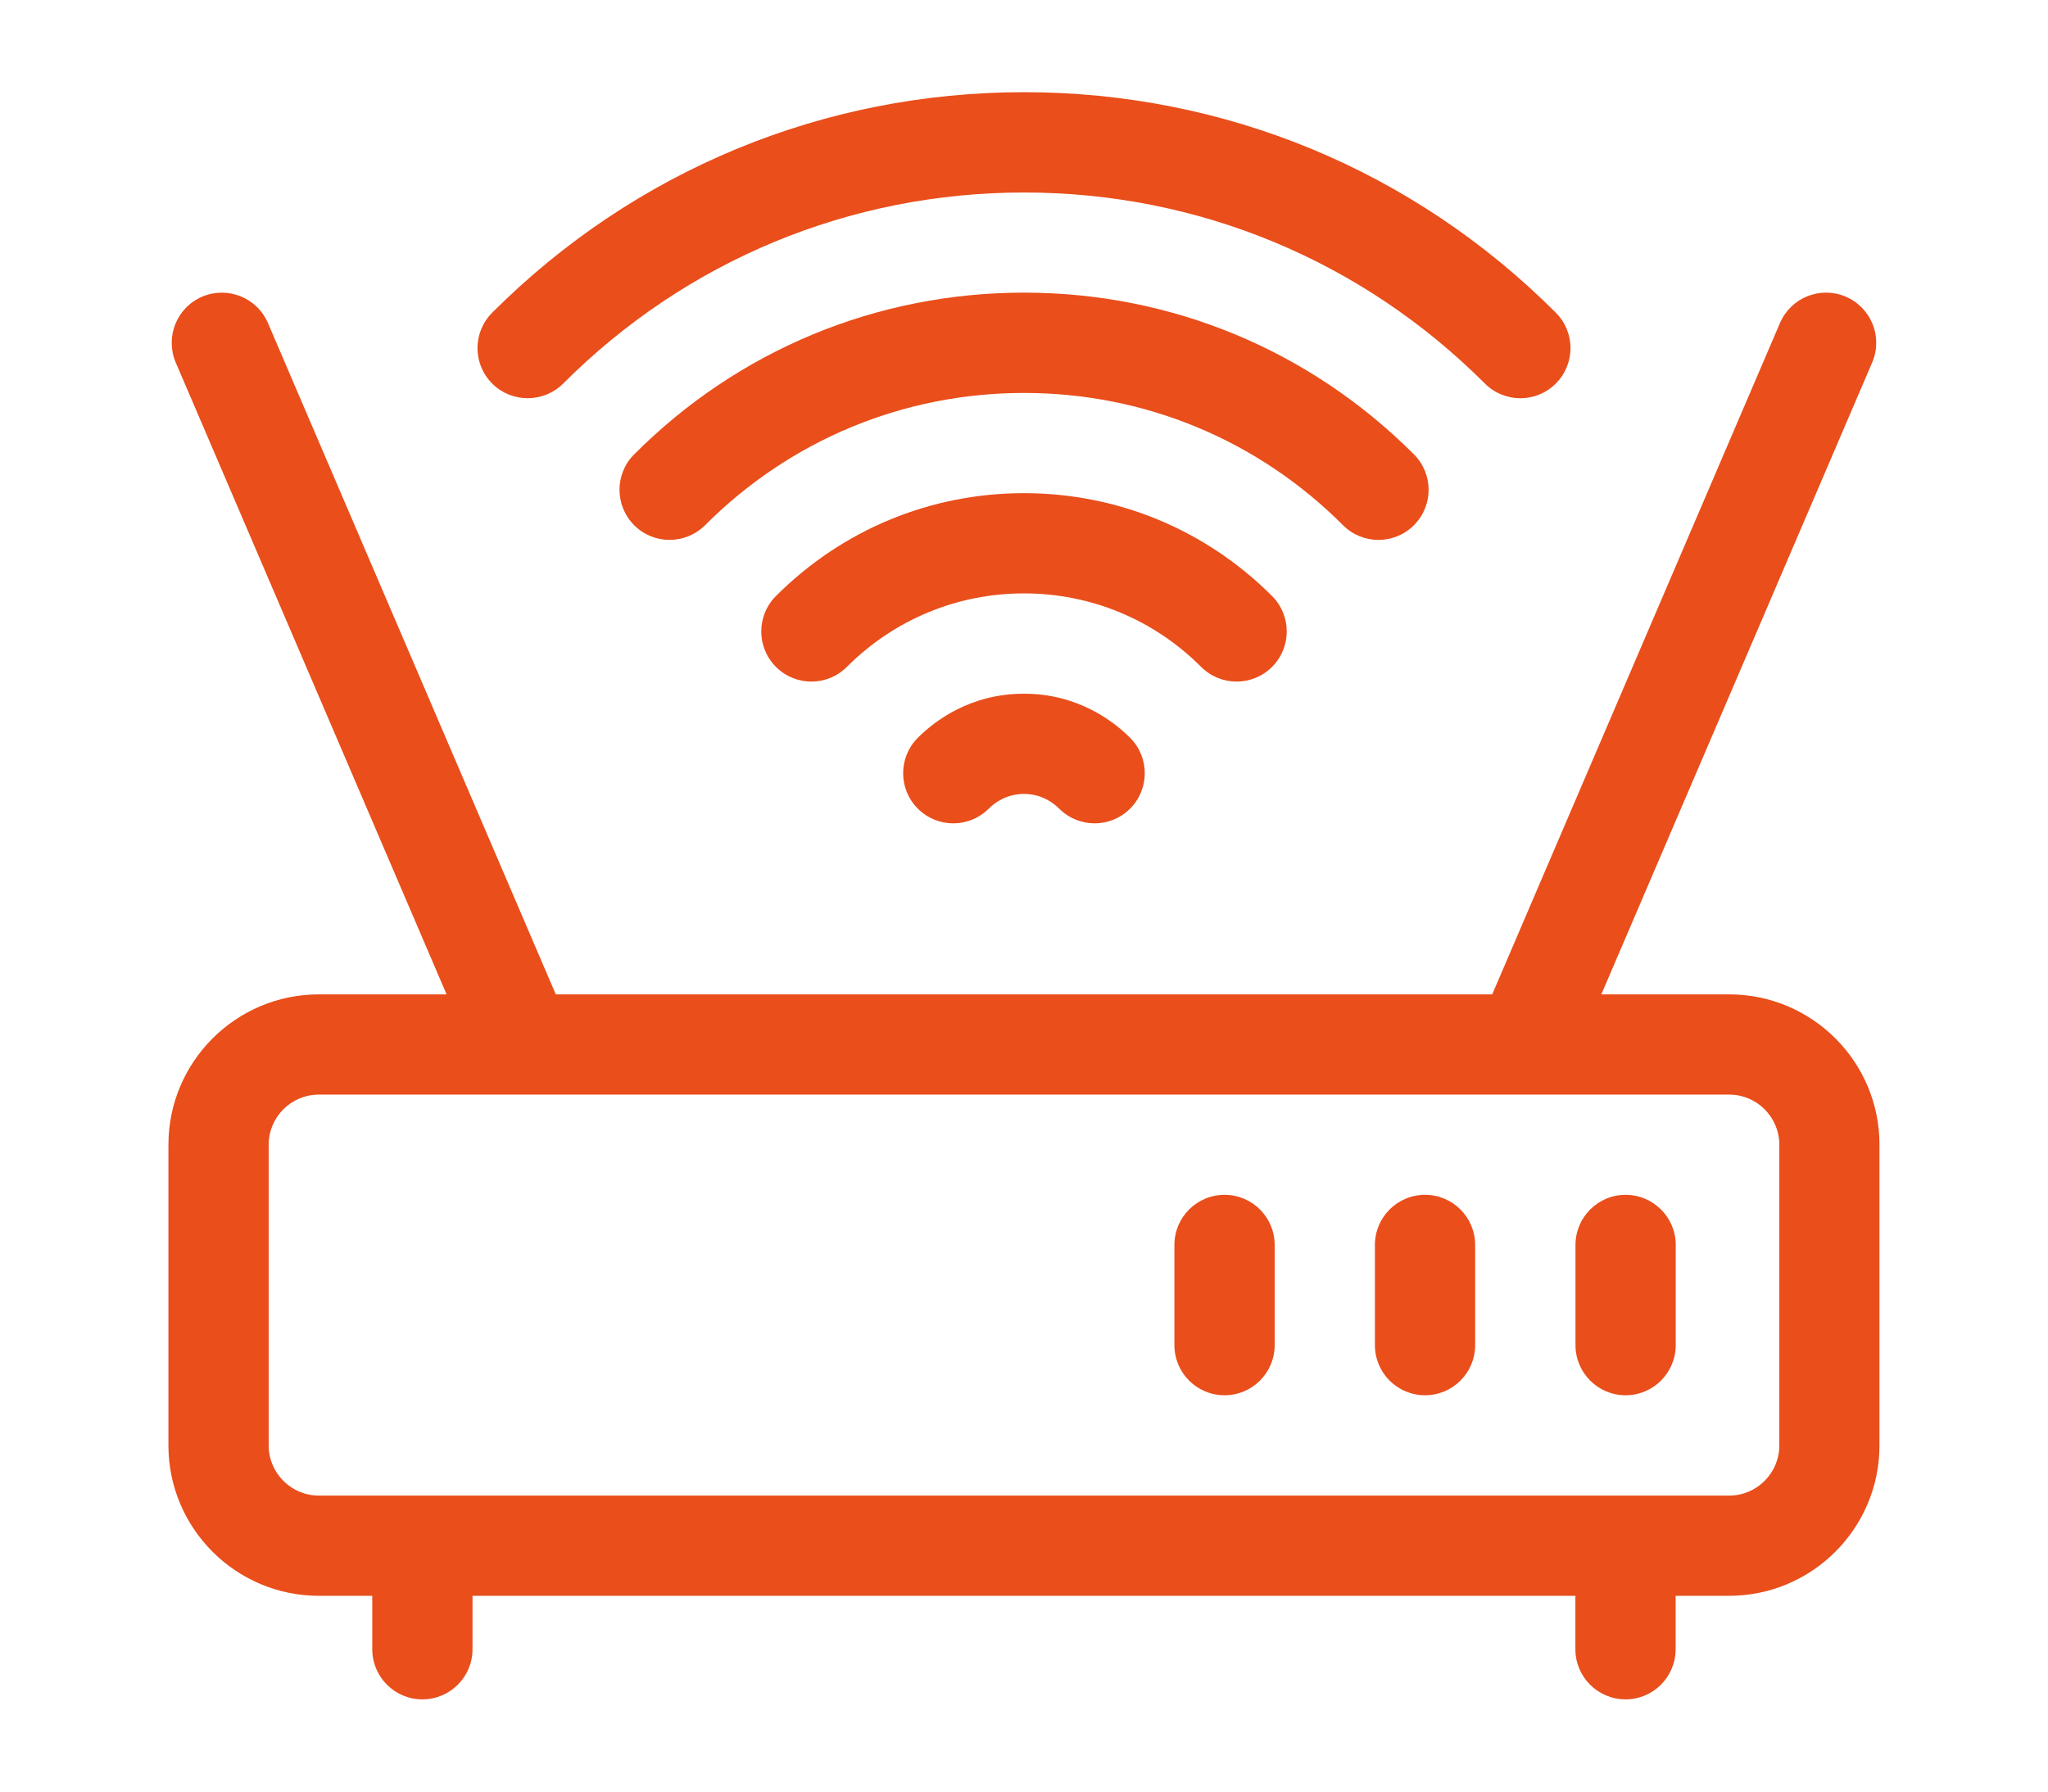
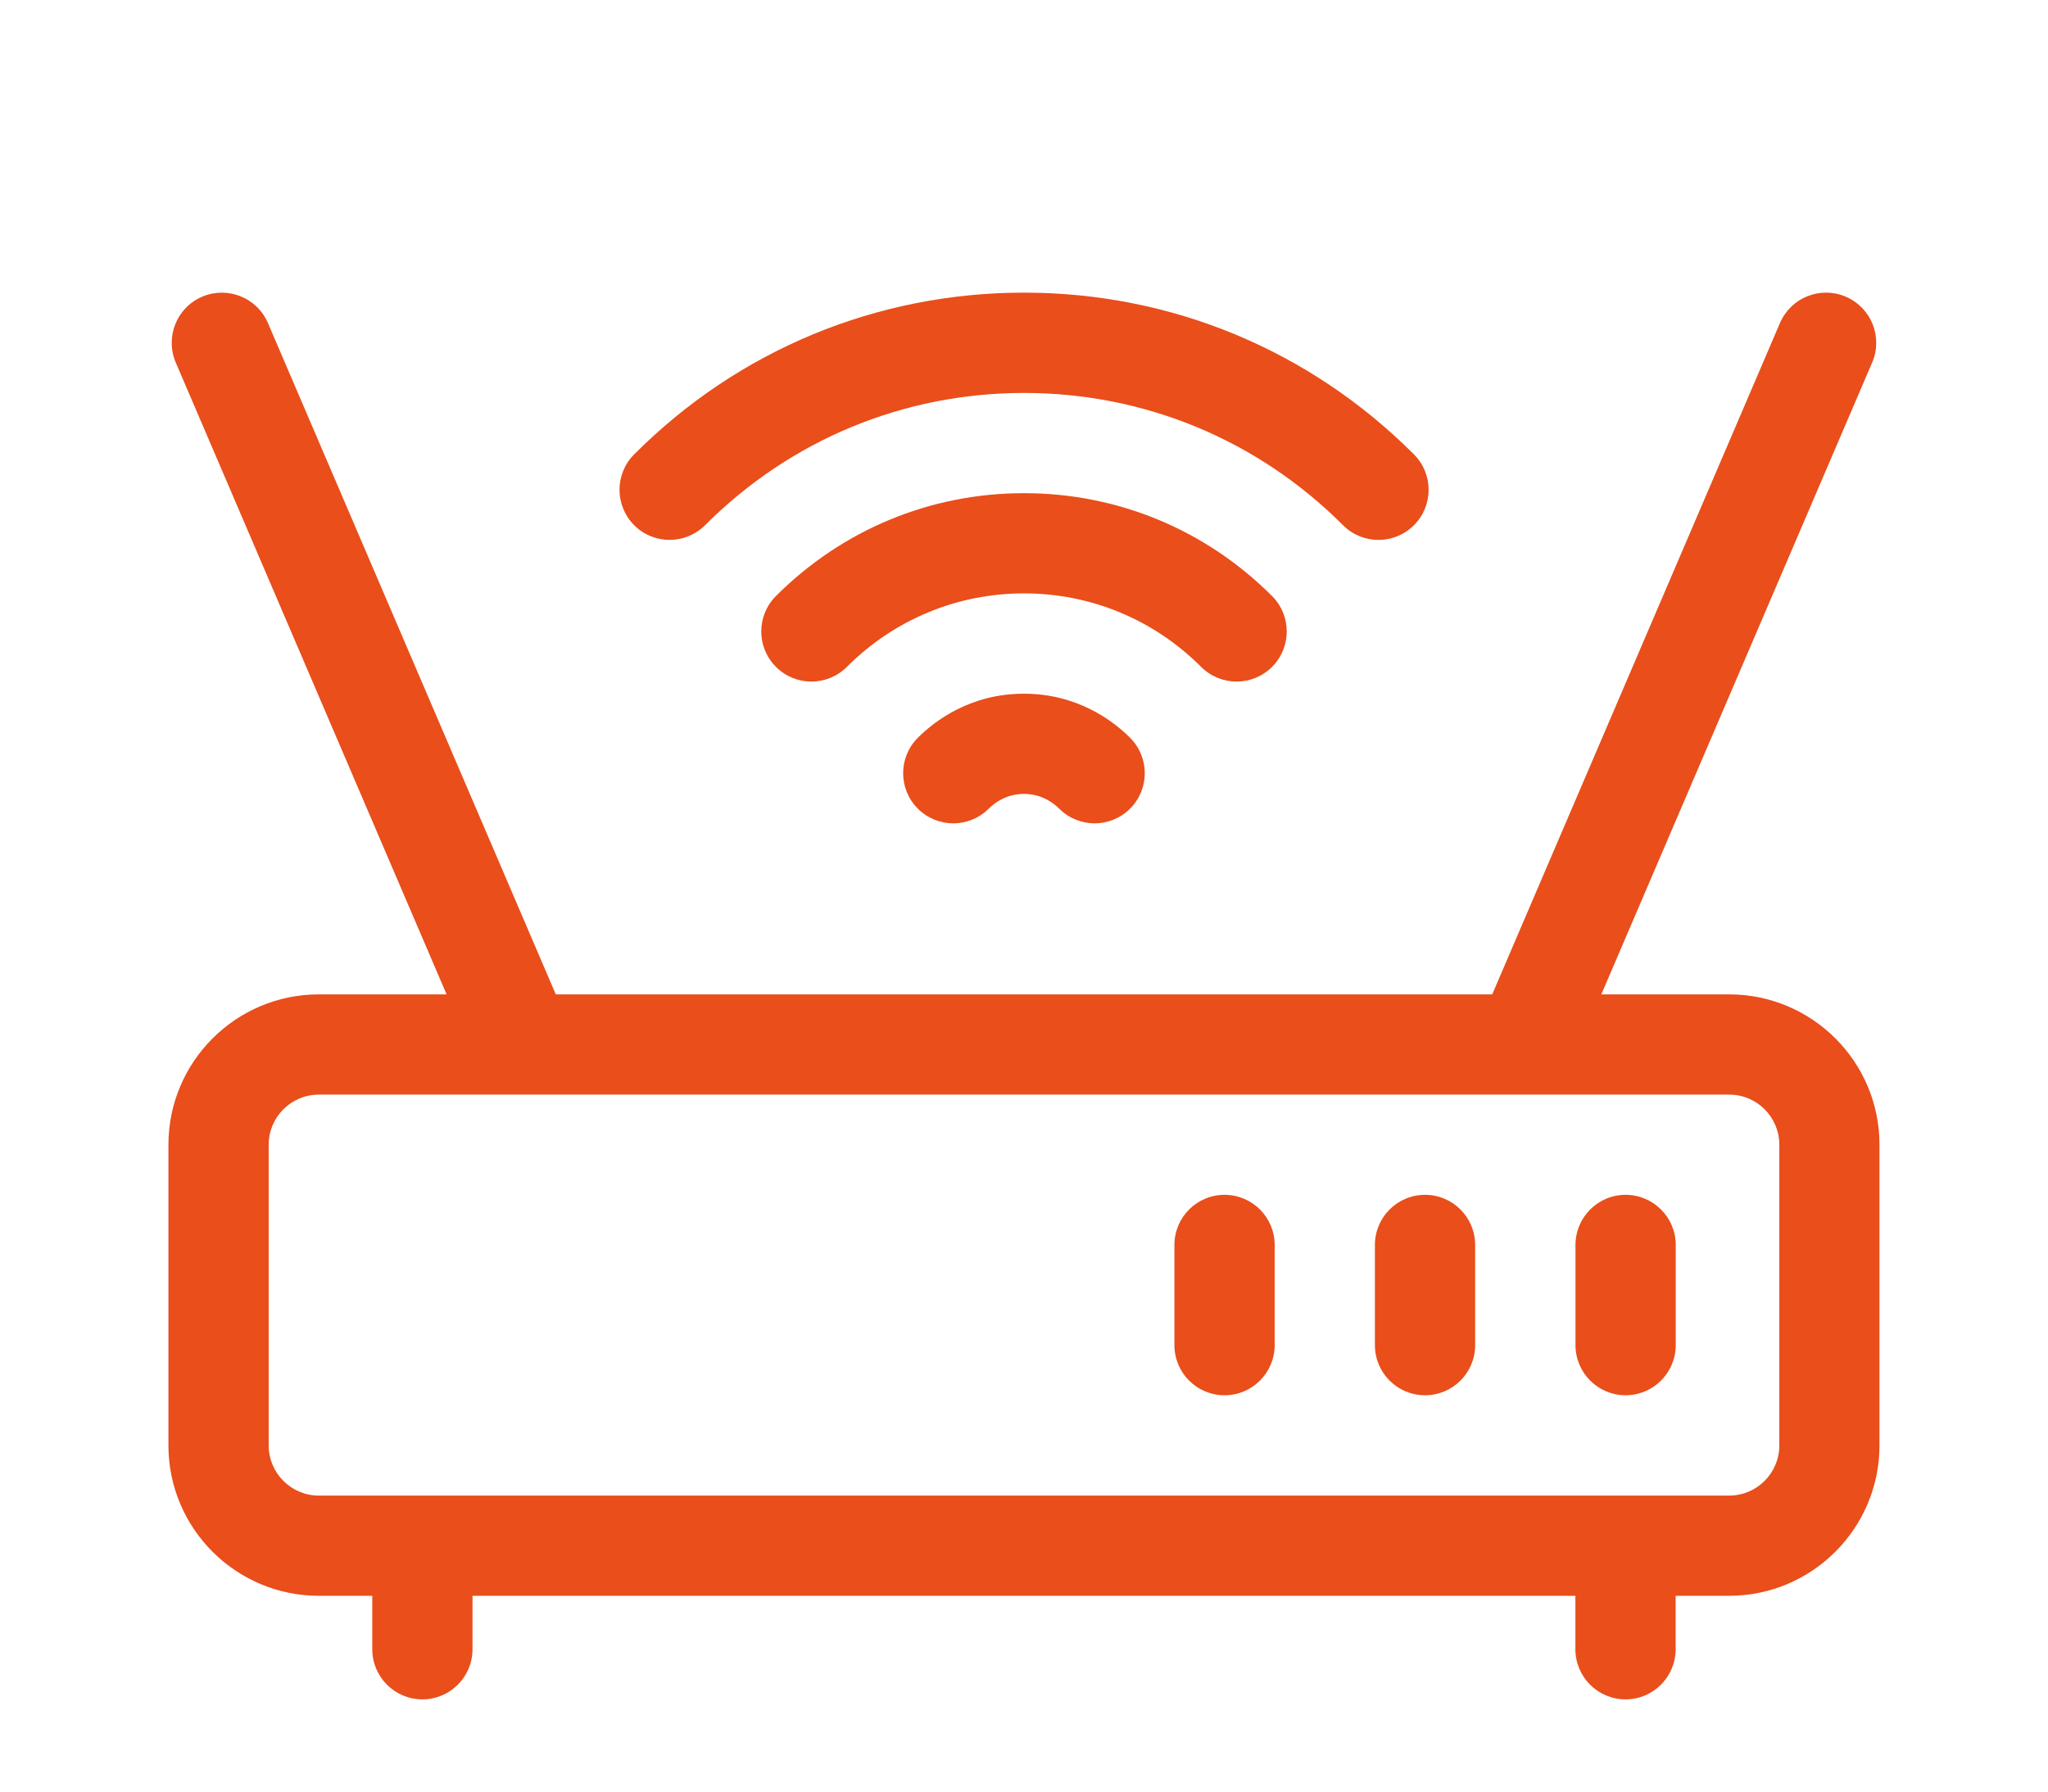
<svg xmlns="http://www.w3.org/2000/svg" id="Слой_1" x="0px" y="0px" viewBox="0 0 226.77 198.43" style="enable-background:new 0 0 226.77 198.43;" xml:space="preserve">
  <style type="text/css">	.st0{fill:#E94E1B;}	.st1{fill:none;stroke:#020203;stroke-width:5.669;stroke-miterlimit:10;}	.st2{fill:#020203;}	.st3{fill:none;}	.st4{fill-rule:evenodd;clip-rule:evenodd;fill:#E94E1B;}	.st5{fill:#29337E;}	.st6{fill:#ED6D1C;}</style>
  <g>
    <path class="st0" d="M191.47,110.13h-14.16l29.99-69.98c1.21-2.82-0.1-6.08-2.92-7.29c-2.82-1.21-6.08,0.1-7.29,2.92l-31.86,74.35   H61.54L29.67,35.78c-1.21-2.82-4.47-4.12-7.29-2.92c-2.82,1.21-4.12,4.47-2.92,7.29l29.99,69.98H35.3   c-9.18,0-16.65,7.47-16.65,16.65v33.31c0,9.18,7.47,16.65,16.65,16.65h5.92v5.92c0,3.07,2.49,5.55,5.55,5.55   c3.07,0,5.55-2.49,5.55-5.55v-5.92h122.12v5.92c0,3.07,2.49,5.55,5.55,5.55c3.07,0,5.55-2.49,5.55-5.55v-5.92h5.92   c9.18,0,16.65-7.47,16.65-16.65v-33.31C208.12,117.6,200.65,110.13,191.47,110.13z M197.02,160.09c0,3.06-2.49,5.55-5.55,5.55H35.3   c-3.06,0-5.55-2.49-5.55-5.55v-33.31c0-3.06,2.49-5.55,5.55-5.55h156.17c3.06,0,5.55,2.49,5.55,5.55V160.09z" />
    <path class="st0" d="M101.63,81.71c-2.17,2.17-2.17,5.68,0,7.85c2.17,2.17,5.68,2.17,7.85,0c0.61-0.61,1.93-1.63,3.9-1.63   c1.98,0,3.29,1.02,3.9,1.63c2.17,2.17,5.68,2.17,7.85,0c2.17-2.17,2.17-5.68,0-7.85c-1.82-1.82-5.78-4.88-11.75-4.88   S103.46,79.88,101.63,81.71z" />
-     <path class="st0" d="M62.36,42.48c13.64-13.65,31.76-21.16,51.03-21.16c19.27,0,37.39,7.52,51.03,21.16c2.17,2.17,5.68,2.17,7.85,0   c2.17-2.17,2.17-5.68,0-7.85c-15.73-15.75-36.65-24.42-58.88-24.42S70.24,18.88,54.5,34.63c-2.17,2.17-2.17,5.68,0,7.85   C56.67,44.65,60.19,44.64,62.36,42.48z" />
    <path class="st0" d="M156.56,58.17c2.17-2.17,2.17-5.68,0-7.85c-11.54-11.55-26.87-17.91-43.17-17.91   c-16.31,0-31.64,6.36-43.17,17.91c-2.17,2.17-2.16,5.68,0,7.85s5.68,2.16,7.85,0c9.44-9.45,21.98-14.65,35.32-14.65   c13.34,0,25.88,5.2,35.32,14.65C150.87,60.34,154.39,60.34,156.56,58.17z" />
    <path class="st0" d="M140.85,73.86c2.17-2.17,2.17-5.68,0-7.85c-7.35-7.35-17.1-11.39-27.47-11.39s-20.12,4.05-27.46,11.39   c-2.17,2.17-2.17,5.68,0,7.85c2.17,2.17,5.68,2.17,7.85,0c5.25-5.25,12.22-8.14,19.61-8.14c7.4,0,14.37,2.89,19.62,8.14   C135.17,76.03,138.68,76.03,140.85,73.86z" />
    <path class="st0" d="M135.59,132.33c-3.07,0-5.55,2.49-5.55,5.55v11.1c0,3.07,2.49,5.55,5.55,5.55c3.07,0,5.55-2.49,5.55-5.55   v-11.1C141.14,134.82,138.66,132.33,135.59,132.33z" />
    <path class="st0" d="M157.79,132.33c-3.07,0-5.55,2.49-5.55,5.55v11.1c0,3.07,2.49,5.55,5.55,5.55c3.07,0,5.55-2.49,5.55-5.55   v-11.1C163.34,134.82,160.86,132.33,157.79,132.33z" />
    <path class="st0" d="M180,132.33c-3.07,0-5.55,2.49-5.55,5.55v11.1c0,3.07,2.49,5.55,5.55,5.55s5.55-2.49,5.55-5.55v-11.1   C185.55,134.82,183.06,132.33,180,132.33z" />
  </g>
</svg>